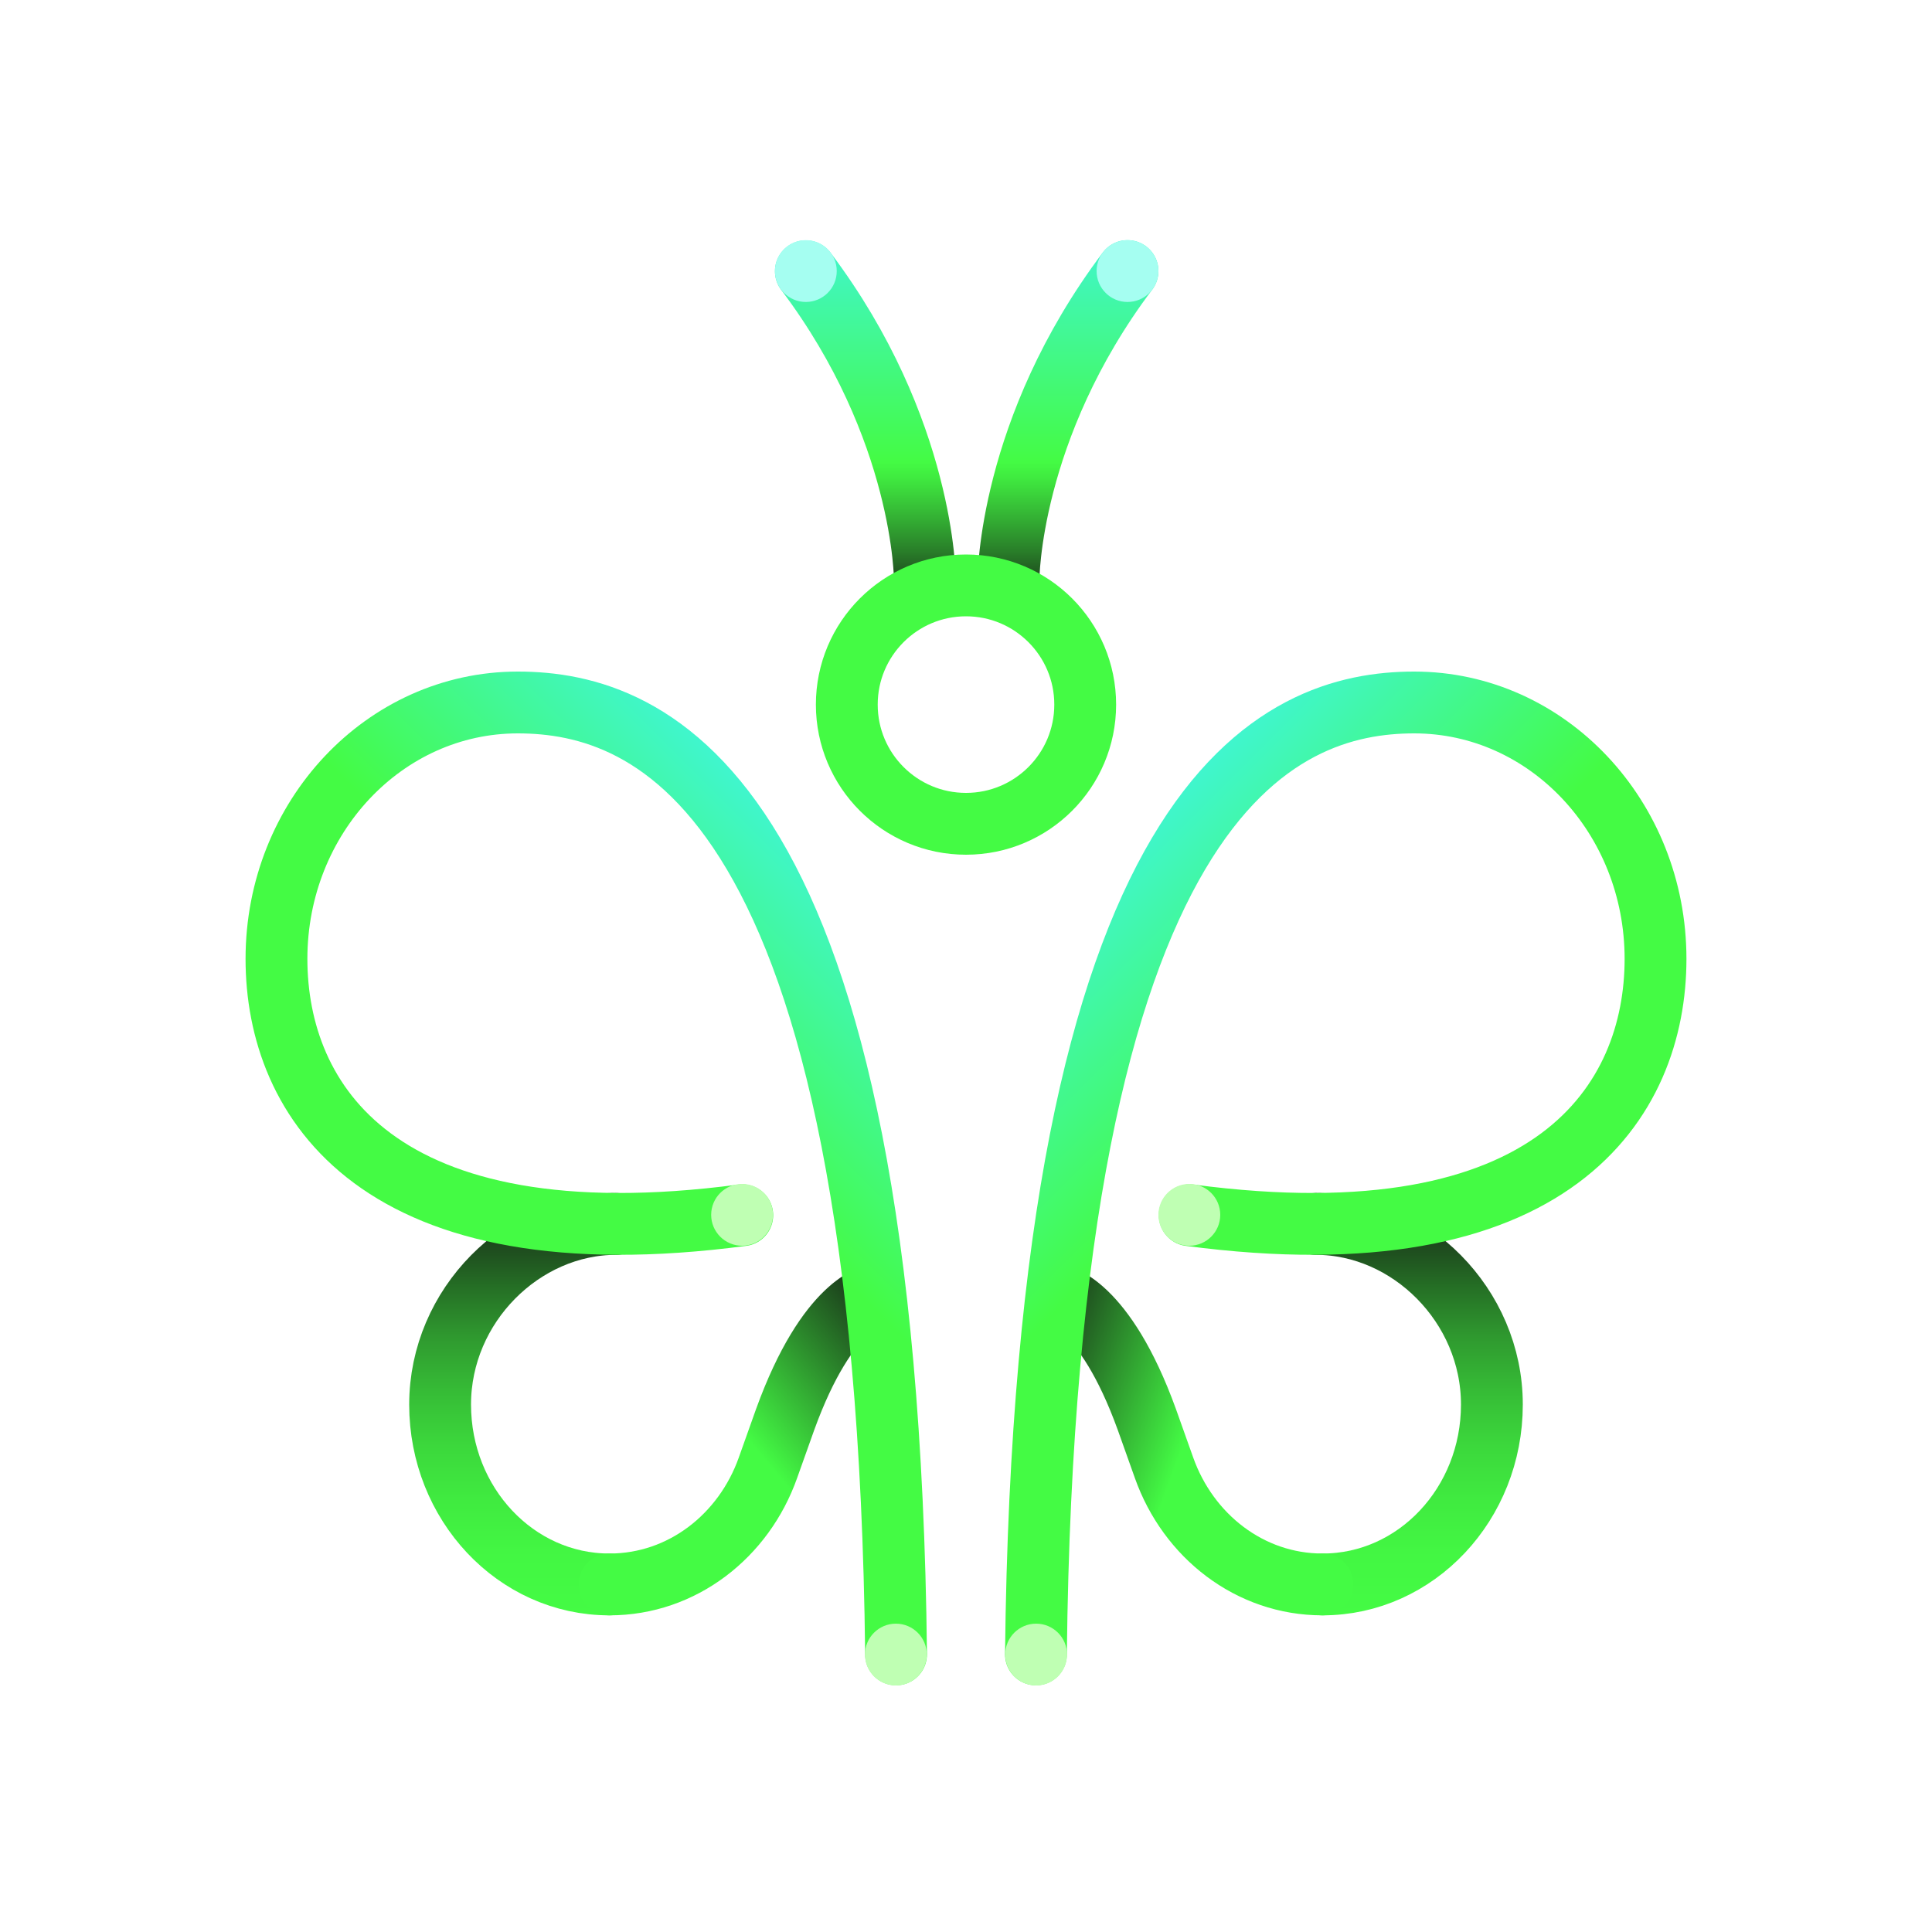
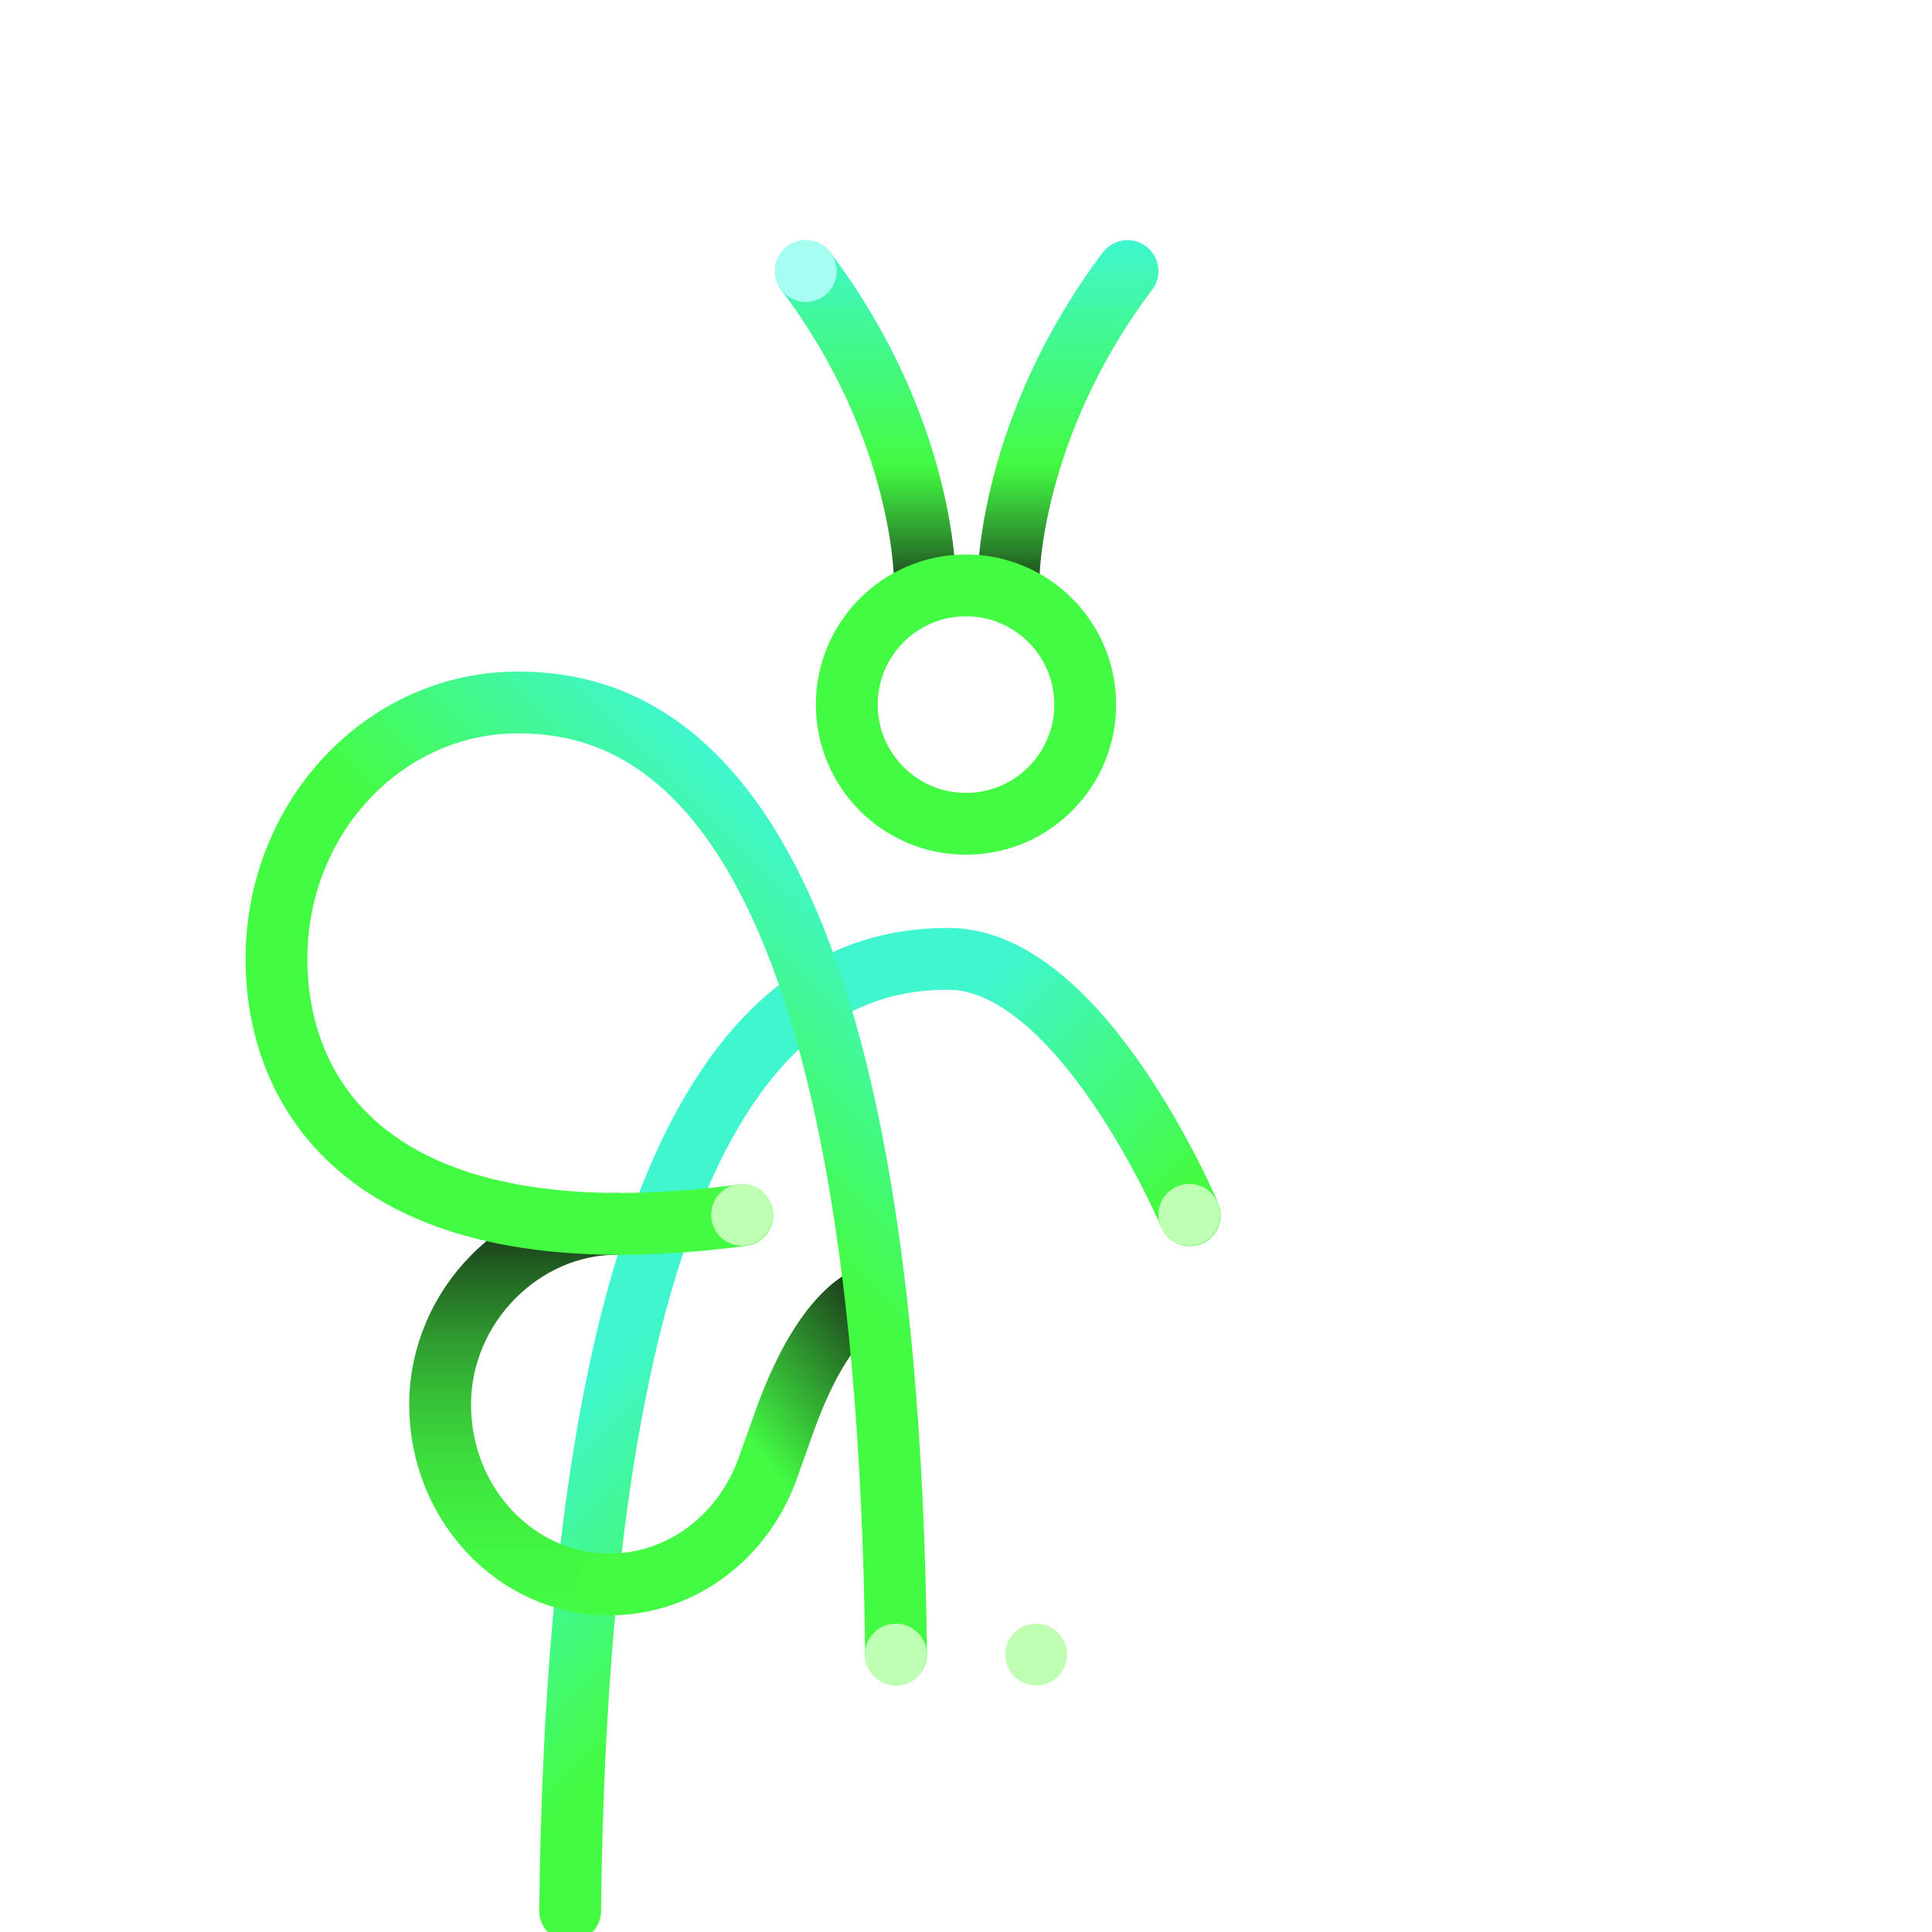
<svg xmlns="http://www.w3.org/2000/svg" xmlns:xlink="http://www.w3.org/1999/xlink" id="Artwork" viewBox="0 0 100 100">
  <defs>
    <style>
      .cls-1 {
        stroke: #44fb44;
      }

      .cls-1, .cls-2, .cls-3, .cls-4, .cls-5, .cls-6, .cls-7, .cls-8, .cls-9 {
        fill: none;
        stroke-linecap: round;
        stroke-linejoin: round;
        stroke-width: 3.2px;
      }

      .cls-10 {
        fill: #a5fef1;
      }

      .cls-2 {
        stroke: url(#linear-gradient-7);
      }

      .cls-3 {
        stroke: url(#linear-gradient-5);
      }

      .cls-4 {
        stroke: url(#linear-gradient-3);
      }

      .cls-5 {
        stroke: url(#linear-gradient-4);
      }

      .cls-6 {
        stroke: url(#linear-gradient-8);
      }

      .cls-7 {
        stroke: url(#linear-gradient-2);
      }

      .cls-8 {
        stroke: url(#linear-gradient-6);
      }

      .cls-11 {
        fill: #bfffb3;
      }

      .cls-9 {
        stroke: url(#linear-gradient);
      }
    </style>
    <linearGradient id="linear-gradient" x1="33.75" y1="172.12" x2="33.75" y2="191.27" gradientTransform="translate(89.02 203.71) rotate(-180)" gradientUnits="userSpaceOnUse">
      <stop offset="0" stop-color="#121212" />
      <stop offset=".02" stop-color="#152215" />
      <stop offset=".16" stop-color="#297e29" />
      <stop offset=".28" stop-color="#37c137" />
      <stop offset=".36" stop-color="#40eb40" />
      <stop offset=".4" stop-color="#44fb44" />
      <stop offset="1" stop-color="#40f6ce" />
    </linearGradient>
    <linearGradient id="linear-gradient-2" x1="1664.71" y1="141.95" x2="1664.71" y2="120.1" gradientTransform="translate(1737.37 203.71) rotate(-180)" gradientUnits="userSpaceOnUse">
      <stop offset="0" stop-color="#121212" />
      <stop offset=".09" stop-color="#1b3c1b" />
      <stop offset=".22" stop-color="#256e25" />
      <stop offset=".34" stop-color="#2f992f" />
      <stop offset=".47" stop-color="#36bc36" />
      <stop offset=".6" stop-color="#3cd83c" />
      <stop offset=".73" stop-color="#40eb40" />
      <stop offset=".86" stop-color="#43f743" />
      <stop offset="1" stop-color="#44fb44" />
    </linearGradient>
    <linearGradient id="linear-gradient-3" x1="1685.82" y1="132.58" x2="1665.89" y2="125.32" gradientTransform="translate(1737.37 203.71) rotate(-180)" gradientUnits="userSpaceOnUse">
      <stop offset="0" stop-color="#121212" />
      <stop offset=".49" stop-color="#44fb44" />
      <stop offset="1" stop-color="#44fb44" />
    </linearGradient>
    <linearGradient id="linear-gradient-4" x1="1663.36" y1="134.59" x2="1683.93" y2="155.17" gradientTransform="translate(1737.37 203.71) rotate(-180)" gradientUnits="userSpaceOnUse">
      <stop offset=".5" stop-color="#44fb44" />
      <stop offset="1" stop-color="#40f6ce" />
    </linearGradient>
    <linearGradient id="linear-gradient-5" x1="-140.39" x2="-140.39" gradientTransform="translate(167.73 203.71) scale(1 -1)" xlink:href="#linear-gradient-2" />
    <linearGradient id="linear-gradient-6" x1="-119.84" y1="136.02" x2="-137.72" y2="121.03" gradientTransform="translate(167.73 203.71) scale(1 -1)" xlink:href="#linear-gradient-3" />
    <linearGradient id="linear-gradient-7" x1="-141.74" y1="134.59" x2="-121.16" y2="155.17" gradientTransform="translate(167.73 203.71) scale(1 -1)" xlink:href="#linear-gradient-4" />
    <linearGradient id="linear-gradient-8" x1="44.79" y1="172.12" x2="44.79" y2="191.27" gradientTransform="translate(0 203.71) scale(1 -1)" xlink:href="#linear-gradient" />
  </defs>
  <path class="cls-9" d="M58.36,14.03c-6.16,8.18-6.16,15.95-6.16,15.95" />
-   <circle class="cls-10" cx="58.36" cy="14.03" r="1.6" />
  <g>
    <g>
-       <path class="cls-7" d="M68.46,82.01c4.84,0,8.76-4.17,8.76-9.31s-4.27-9.35-9.11-9.35" />
-       <path class="cls-4" d="M54.74,67.04s2.41.33,4.62,6.43l.89,2.5c1.25,3.53,4.44,6.04,8.2,6.04" />
-     </g>
-     <path class="cls-5" d="M61.58,62.9c18.89,2.5,24.11-5.94,24.11-13.27s-5.59-13.27-12.49-13.27-19.1,4.44-19.58,49.27" />
+       </g>
+     <path class="cls-5" d="M61.58,62.9s-5.59-13.27-12.49-13.27-19.1,4.44-19.58,49.27" />
    <g>
      <path class="cls-3" d="M31.54,82.01c-4.84,0-8.76-4.17-8.76-9.31s4.27-9.35,9.11-9.35" />
      <path class="cls-8" d="M45.26,67.04s-2.41.33-4.62,6.43l-.89,2.5c-1.25,3.53-4.44,6.04-8.2,6.04" />
    </g>
    <path class="cls-2" d="M38.42,62.9c-18.89,2.5-24.11-5.94-24.11-13.27s5.59-13.27,12.49-13.27,19.1,4.44,19.58,49.27" />
    <circle class="cls-11" cx="38.41" cy="62.88" r="1.6" />
    <circle class="cls-11" cx="61.56" cy="62.88" r="1.6" />
    <circle class="cls-11" cx="53.63" cy="85.64" r="1.6" />
    <circle class="cls-11" cx="46.37" cy="85.64" r="1.6" />
  </g>
  <path class="cls-6" d="M47.87,29.99s0-7.78-6.16-15.95" />
  <circle class="cls-1" cx="50" cy="36.47" r="6.17" />
  <circle class="cls-10" cx="41.71" cy="14.03" r="1.6" />
</svg>